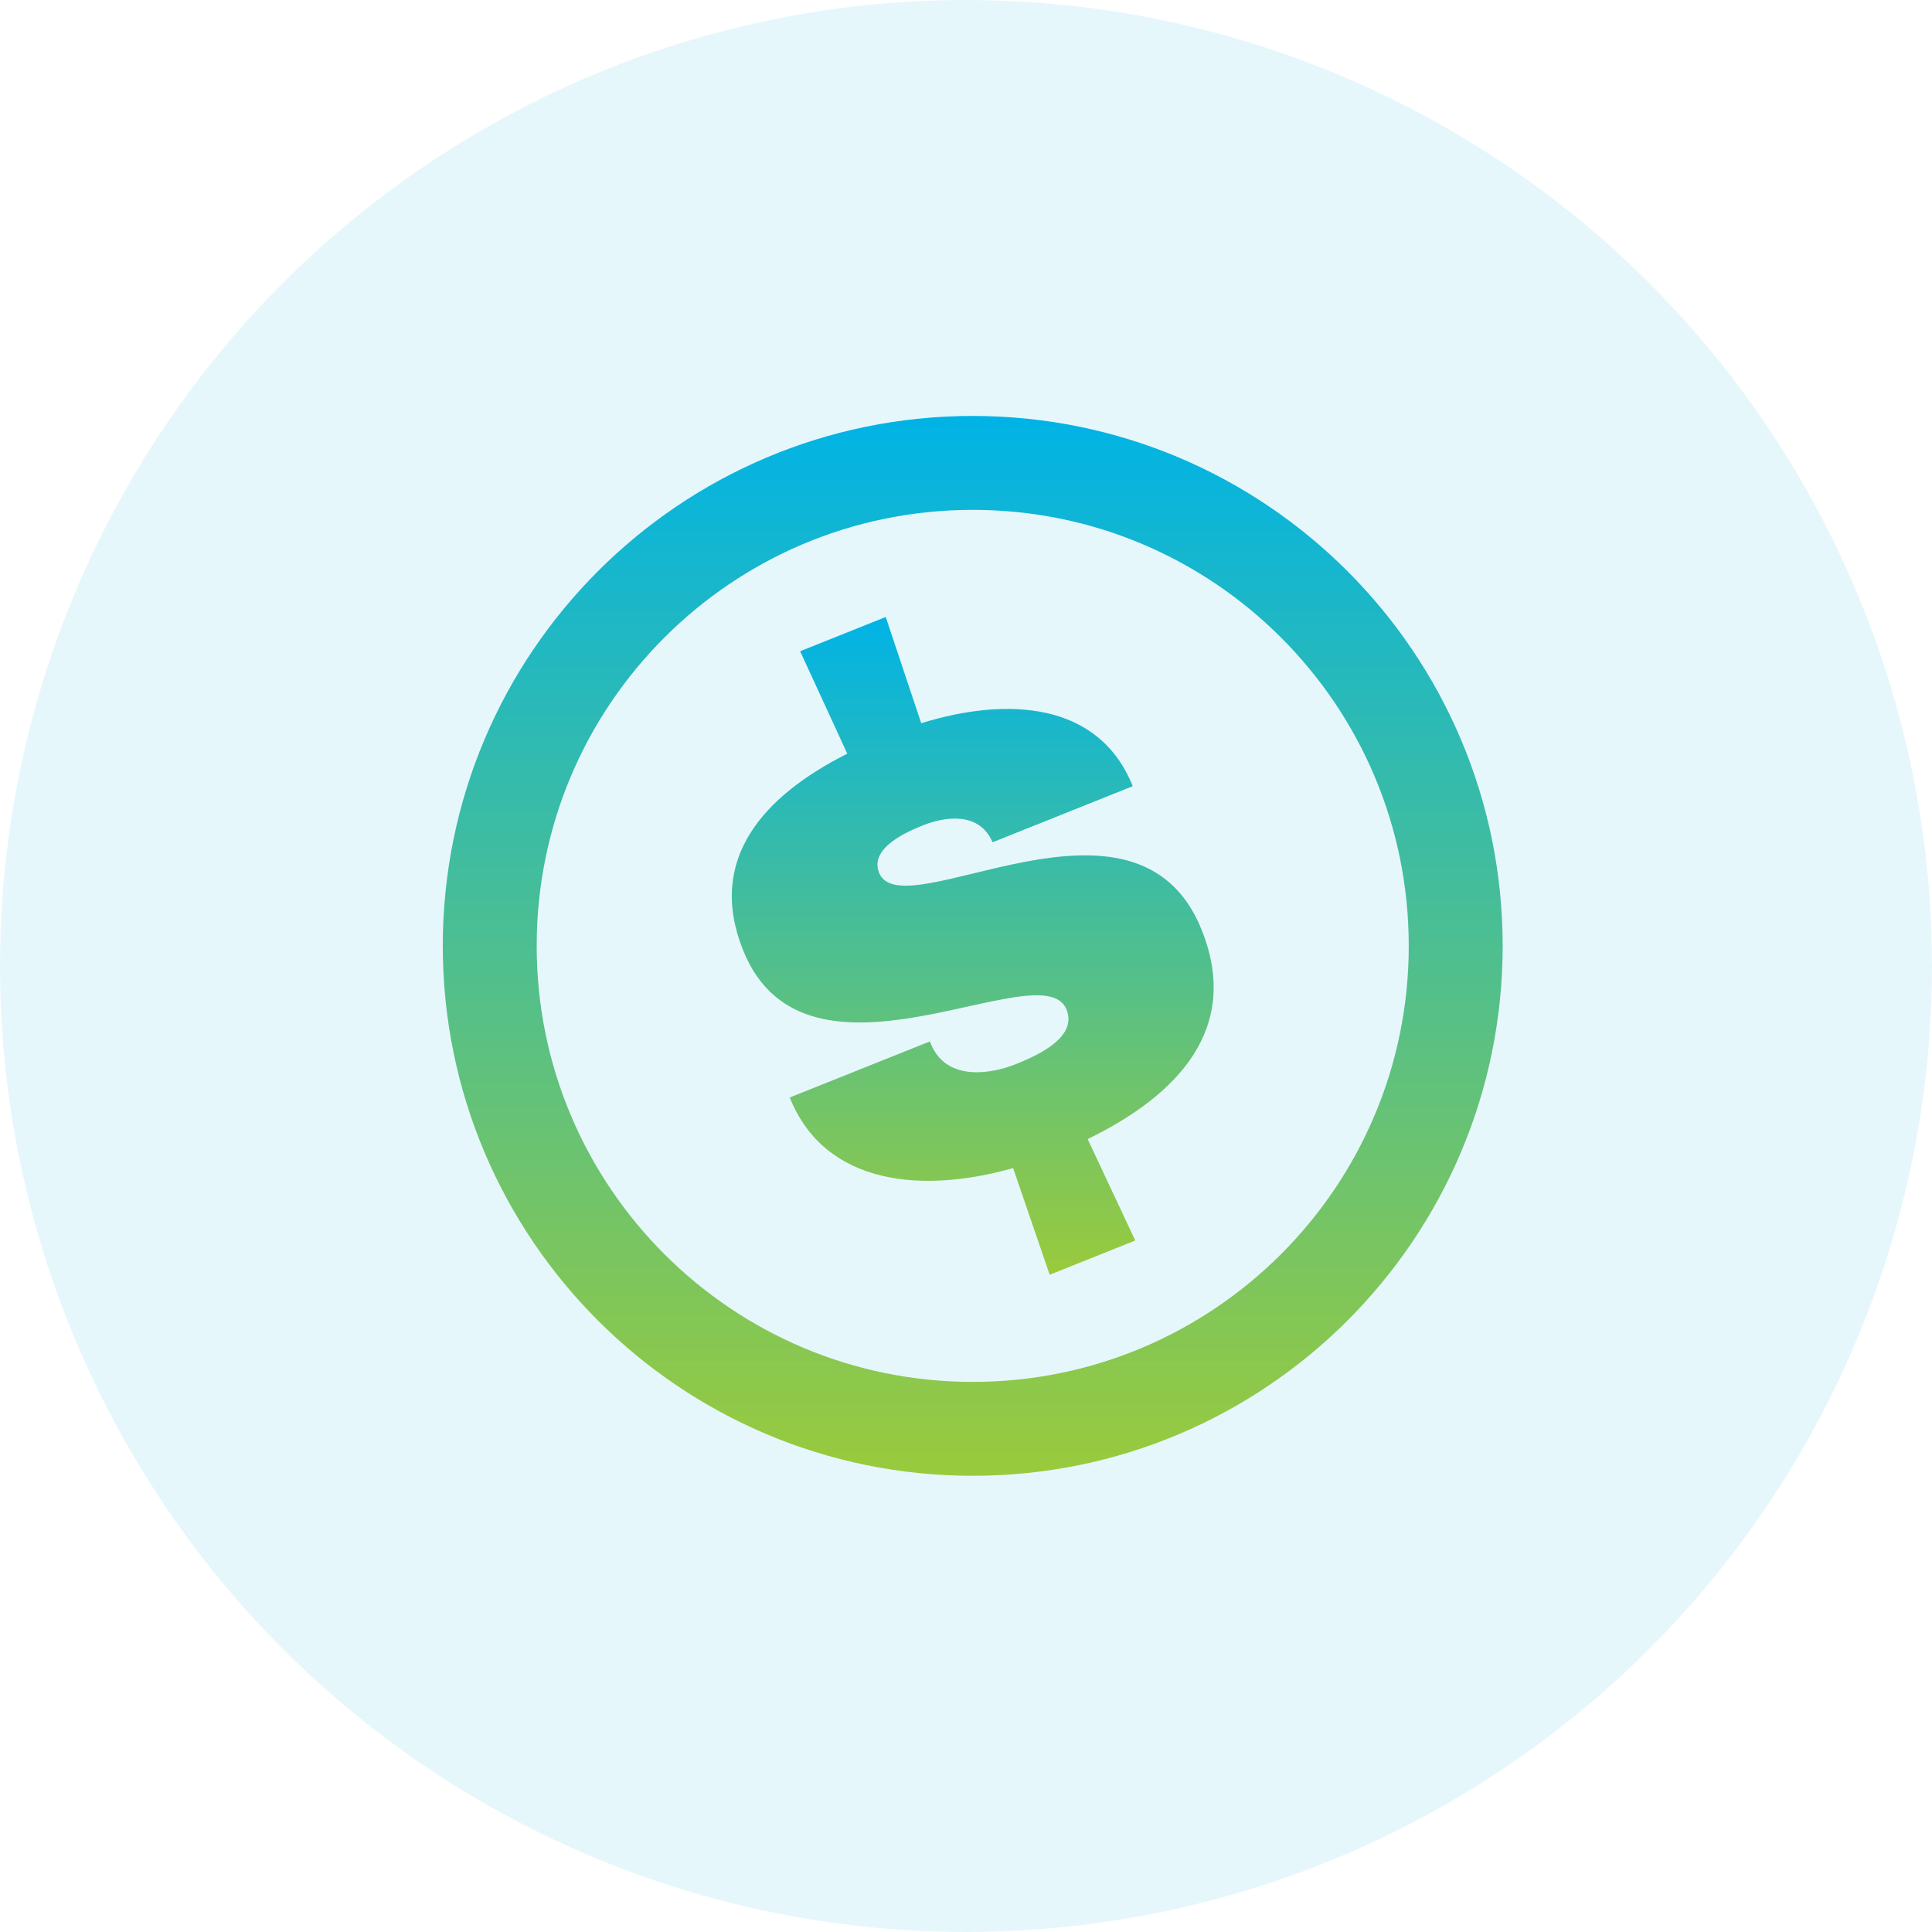
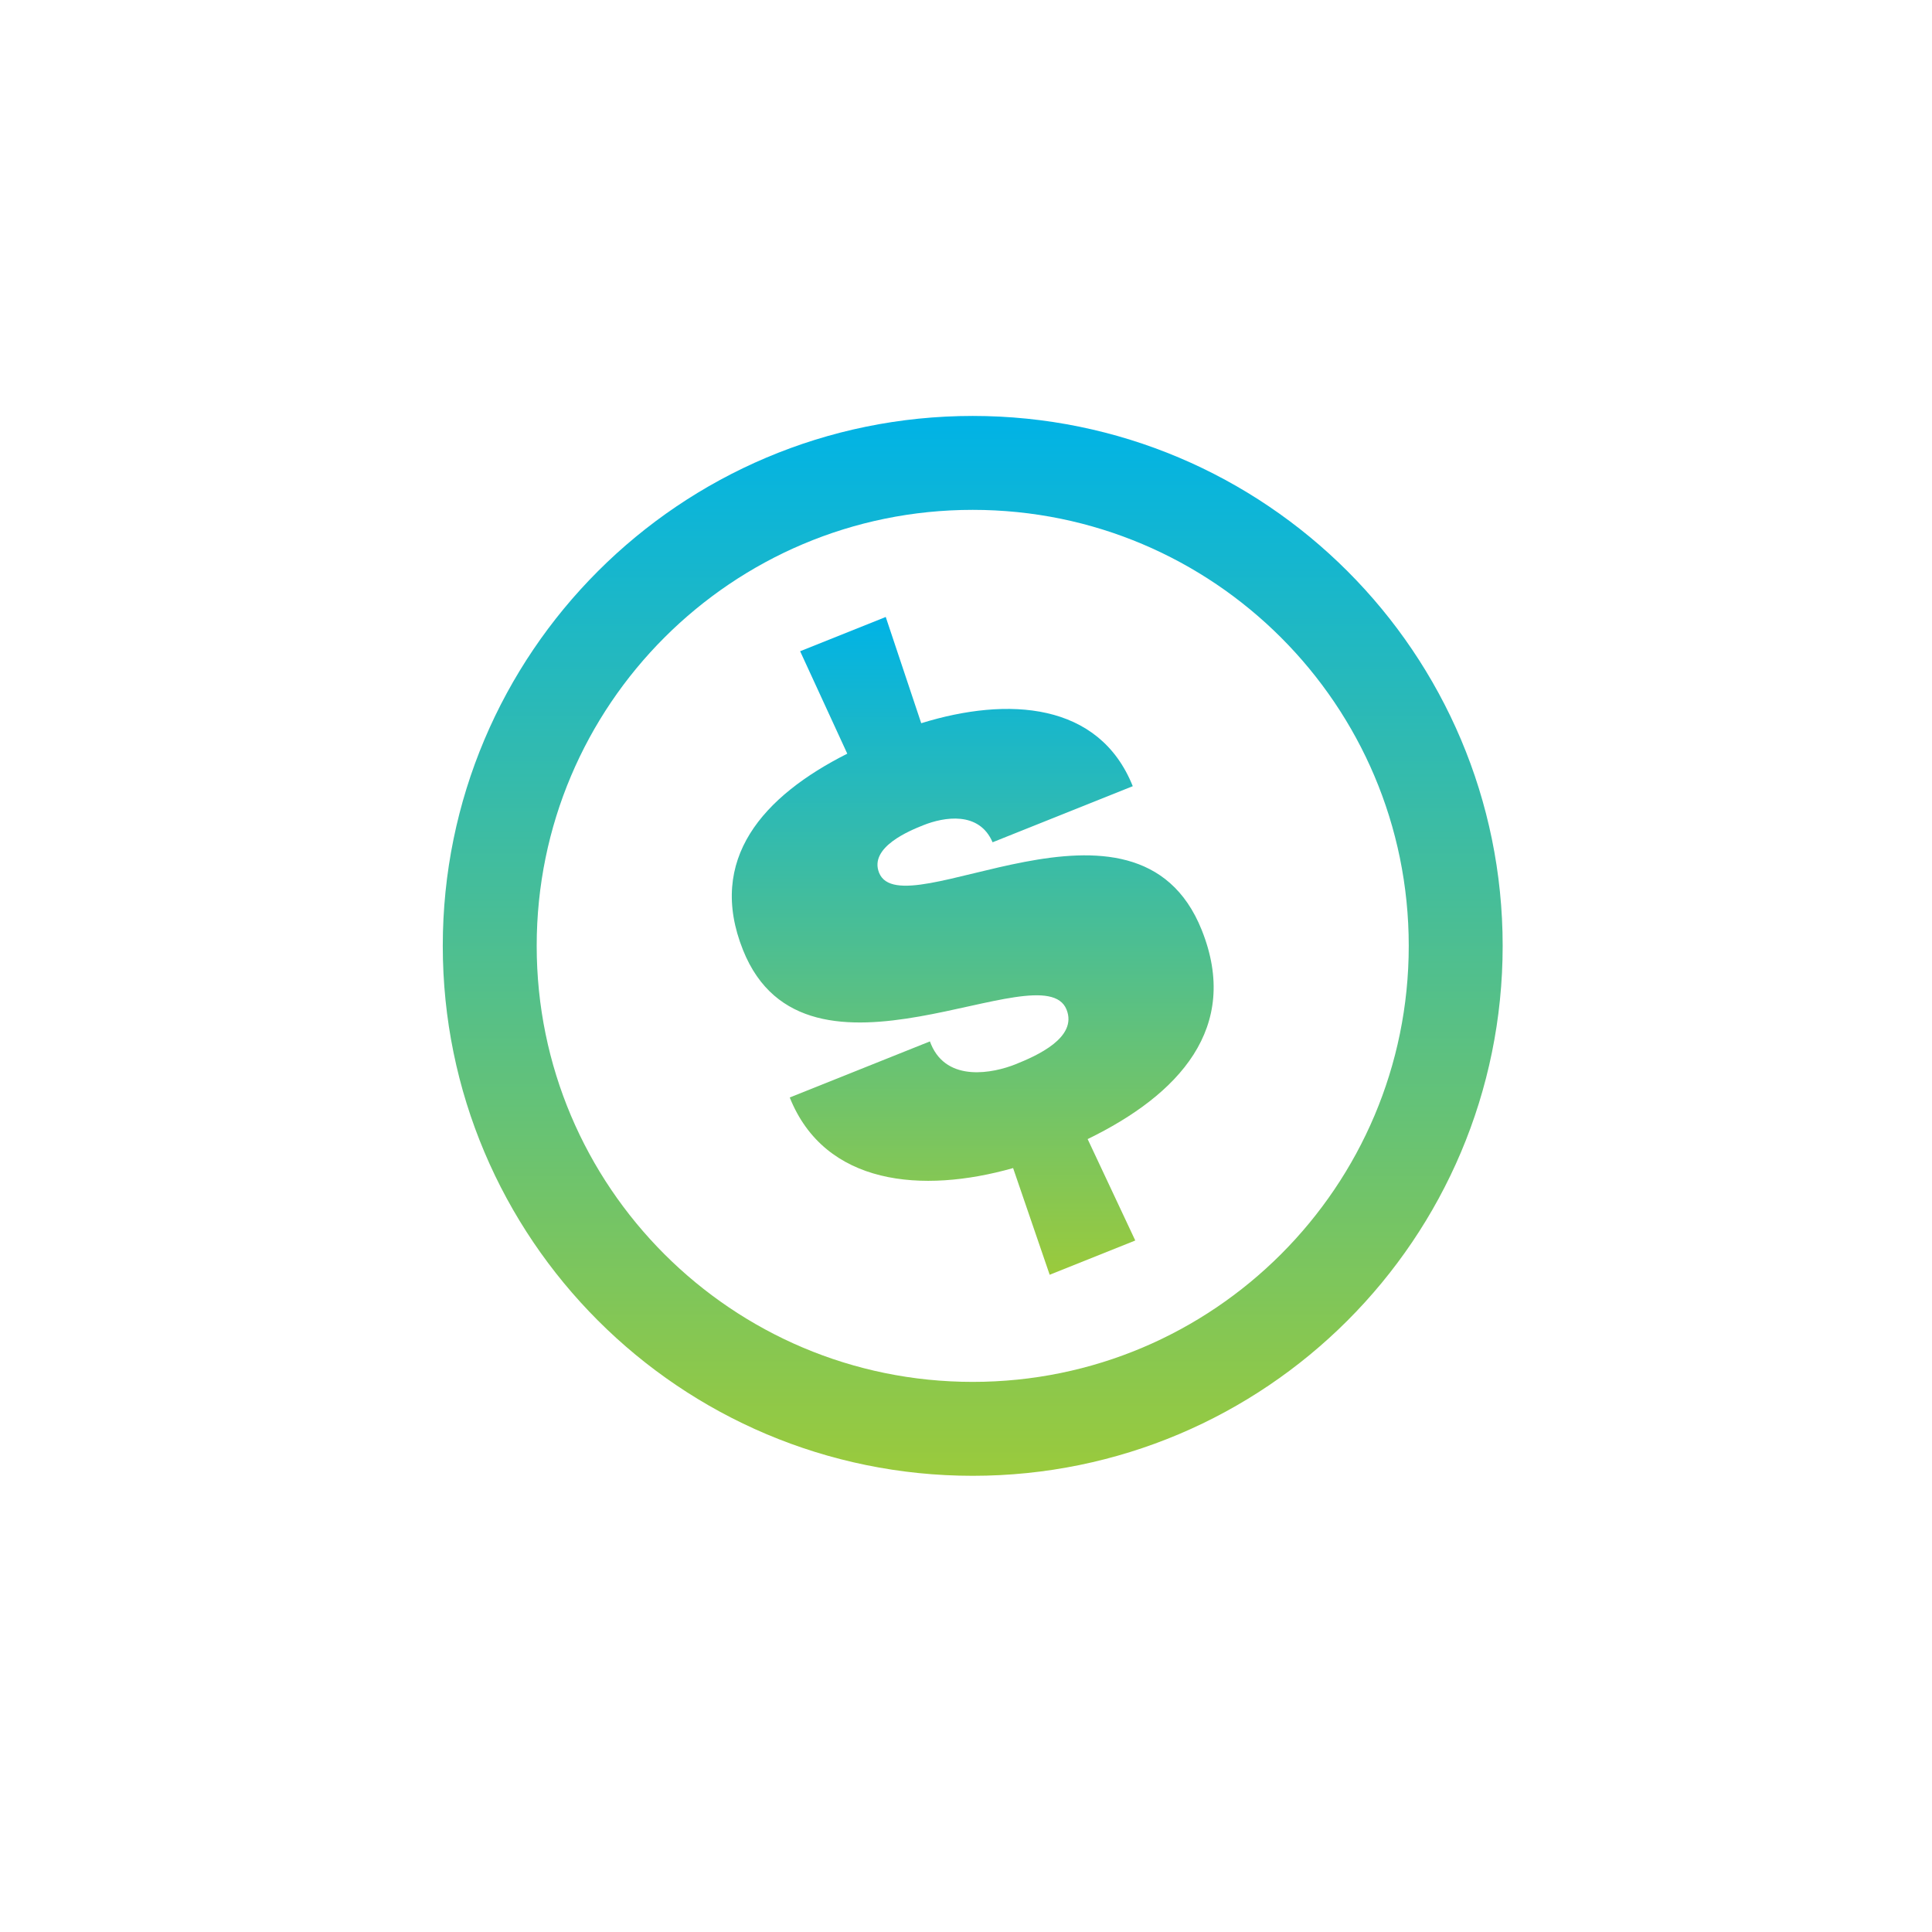
<svg xmlns="http://www.w3.org/2000/svg" width="144" height="144" viewBox="0 0 144 144" fill="none">
-   <circle cx="72" cy="72" r="72" fill="#03B3E3" fill-opacity="0.1" />
  <path d="M108.5 70.5C108.5 90.381 92.383 106.498 72.501 106.498C52.62 106.498 36.502 90.381 36.502 70.5C36.502 50.618 52.619 34.502 72.501 34.502C92.383 34.502 108.5 50.618 108.5 70.5Z" stroke="url(#paint0_linear_1271_932)" stroke-width="7" />
  <path d="M68.663 53.904C75.131 51.903 81.919 52.332 84.43 58.598L73.981 62.779C72.977 60.431 70.344 60.895 68.818 61.507C67.86 61.89 64.755 63.132 65.522 65.051C67.239 69.343 84.711 57.176 89.569 69.316C92.485 76.599 87.866 81.593 81.067 84.901L84.616 92.459L78.237 95.014L75.511 87.061C68.746 88.982 61.484 88.353 58.863 81.801L69.31 77.62L69.399 77.846C70.608 80.703 74.052 79.981 75.689 79.326C77.273 78.691 80.334 77.338 79.494 75.248C77.71 70.786 60.083 82.56 55.381 70.814C52.67 64.038 56.882 59.336 63.151 56.175L59.637 48.539L66.018 45.985L68.663 53.904L68.663 53.904Z" fill="url(#paint1_linear_1271_932)" />
  <defs>
    <linearGradient id="paint0_linear_1271_932" x1="72.501" y1="31.002" x2="72.501" y2="109.998" gradientUnits="userSpaceOnUse">
      <stop stop-color="#00B3E6" />
      <stop offset="1" stop-color="#9ACA3C" />
    </linearGradient>
    <linearGradient id="paint1_linear_1271_932" x1="72.501" y1="45.985" x2="72.501" y2="95.014" gradientUnits="userSpaceOnUse">
      <stop stop-color="#00B3E6" />
      <stop offset="1" stop-color="#9ACA3C" />
    </linearGradient>
  </defs>
</svg>